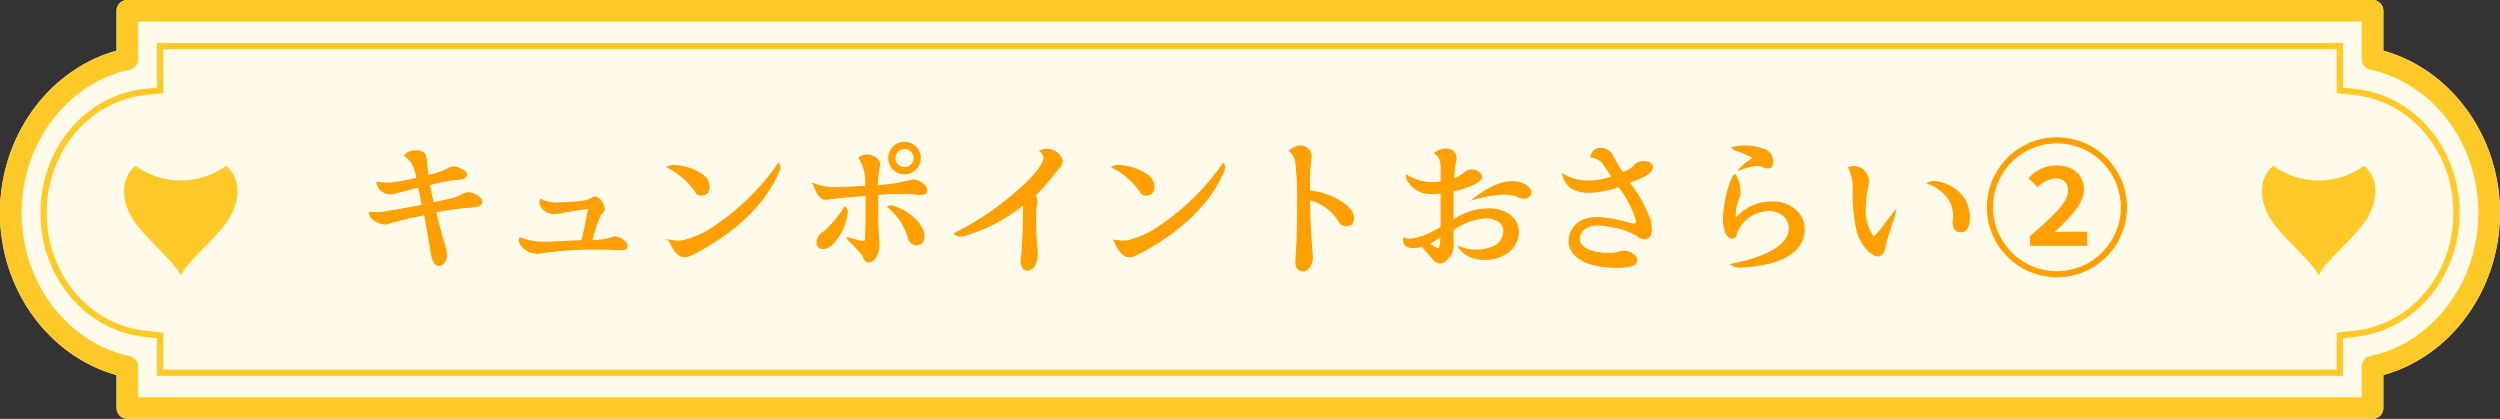
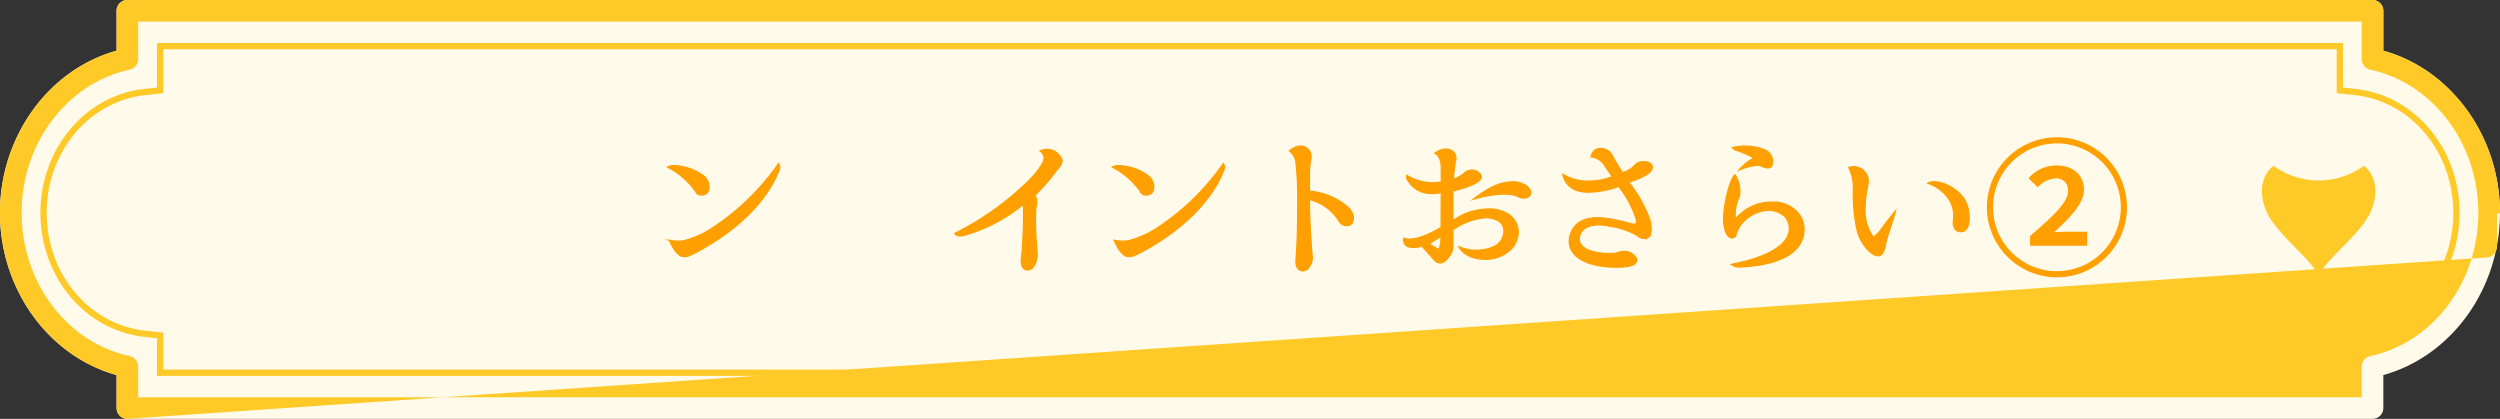
<svg xmlns="http://www.w3.org/2000/svg" width="303.543" height="50.854" viewBox="0 0 303.543 50.854">
  <rect x="0" y="0" width="303.543" height="50.854" fill="#333333" stroke="none" />
  <g id="グループ_1711" data-name="グループ 1711" transform="translate(-6210.695 -9608.631)">
    <g id="グループ_1702" data-name="グループ 1702">
      <path id="パス_6553" data-name="パス 6553" d="M6226.161,9659.485a1.313,1.313,0,0,1-1.311-1.312v-4l-.36-.108c-8.123-2.448-13.8-10.5-13.8-19.587s5.672-17.137,13.8-19.587l.36-.11v-4.839a1.312,1.312,0,0,1,1.311-1.312h272.6a1.314,1.314,0,0,1,1.313,1.312v4.839l.361.11c8.123,2.451,13.8,10.508,13.8,19.587s-5.676,17.139-13.8,19.586l-.361.109v4a1.315,1.315,0,0,1-1.313,1.313Z" fill="#fffae9" />
    </g>
    <g id="グループ_1706" data-name="グループ 1706">
      <g id="グループ_1705" data-name="グループ 1705">
        <g id="グループ_1704" data-name="グループ 1704">
          <g id="グループ_1703" data-name="グループ 1703">
            <path id="パス_6554" data-name="パス 6554" d="M6495.172,9654.27H6229.756v-4.57l-1.516-.164c-7.2-.78-12.638-7.251-12.638-15.057s5.435-14.278,12.638-15.057l1.516-.163v-5.41h265.416v5.41l1.517.163c7.208.778,12.641,7.251,12.641,15.057s-5.433,14.276-12.641,15.057l-1.517.164Zm-264.655-.761h263.894v-4.492l2.2-.236c6.816-.737,11.961-6.886,11.961-14.3s-5.145-13.564-11.961-14.3l-2.2-.233v-5.336H6230.517v5.336l-2.194.233c-6.819.738-11.962,6.888-11.962,14.3s5.143,13.564,11.962,14.3l2.194.236Z" fill="#ffca28" />
          </g>
        </g>
      </g>
-       <path id="パス_6555" data-name="パス 6555" d="M6226.161,9659.485a1.313,1.313,0,0,1-1.311-1.312v-4l-.36-.108c-8.123-2.448-13.8-10.5-13.8-19.587s5.672-17.137,13.8-19.587l.36-.11v-4.839a1.312,1.312,0,0,1,1.311-1.312h272.6a1.314,1.314,0,0,1,1.313,1.312v4.839l.361.11c8.123,2.451,13.8,10.508,13.8,19.587s-5.676,17.139-13.8,19.586l-.361.109v4a1.315,1.315,0,0,1-1.313,1.313Zm1.315-43.671a1.316,1.316,0,0,1-1.037,1.279c-7.6,1.635-13.119,8.945-13.119,17.385s5.516,15.753,13.117,17.384a1.316,1.316,0,0,1,1.039,1.281v3.719h269.976v-3.719a1.315,1.315,0,0,1,1.039-1.281c7.6-1.632,13.117-8.942,13.117-17.384s-5.518-15.747-13.119-17.385a1.315,1.315,0,0,1-1.037-1.279v-4.561H6227.476Z" fill="#ffca28" />
+       <path id="パス_6555" data-name="パス 6555" d="M6226.161,9659.485a1.313,1.313,0,0,1-1.311-1.312v-4l-.36-.108c-8.123-2.448-13.8-10.5-13.8-19.587s5.672-17.137,13.8-19.587l.36-.11v-4.839a1.312,1.312,0,0,1,1.311-1.312h272.6a1.314,1.314,0,0,1,1.313,1.312v4.839l.361.11c8.123,2.451,13.8,10.508,13.8,19.587l-.361.109v4a1.315,1.315,0,0,1-1.313,1.313Zm1.315-43.671a1.316,1.316,0,0,1-1.037,1.279c-7.6,1.635-13.119,8.945-13.119,17.385s5.516,15.753,13.117,17.384a1.316,1.316,0,0,1,1.039,1.281v3.719h269.976v-3.719a1.315,1.315,0,0,1,1.039-1.281c7.6-1.632,13.117-8.942,13.117-17.384s-5.518-15.747-13.119-17.385a1.315,1.315,0,0,1-1.037-1.279v-4.561H6227.476Z" fill="#ffca28" />
    </g>
    <g id="グループ_1708" data-name="グループ 1708">
      <g id="グループ_1707" data-name="グループ 1707">
-         <path id="パス_6556" data-name="パス 6556" d="M6260.731,9628.434a3.867,3.867,0,0,0-.881-.9s.269-.558,1.3-.576c1.062-.018,1.26.45,1.3,1.225.054.632.144,1.225.2,1.765a8.683,8.683,0,0,0,2.43-.811,1.424,1.424,0,0,1,.685-.233c.4,0,1.549.45,1.549.864s-.343.612-.991.612a20.591,20.591,0,0,0-3.493.666c.072.432.2,1.152.451,2.232.612-.126,1.314-.288,2.052-.45.161-.036.288-.072.323-.072a4.686,4.686,0,0,0,1.208-.5,1.426,1.426,0,0,1,.666-.216,2.161,2.161,0,0,1,1.35.576.587.587,0,0,1,.288.468c0,.4-.36.612-1.081.666a33.486,33.486,0,0,0-4.518.612c.557,2.233.971,3.691,1.188,4.285a5.87,5.87,0,0,1,.126.919,1.43,1.43,0,0,1-.307.937.68.68,0,0,1-.54.342c-.522,0-.828-.54-.972-1.549-.18-1.134-.432-2.629-.81-4.627-.684.18-1.657.306-3.691.864a7.071,7.071,0,0,0-.775.216c-.54.306-2.286-.4-2.2-1.332a6.834,6.834,0,0,0,2-.072c.343-.054,1.8-.288,4.394-.774l-.451-2.251c-1.116.271-3.132.828-3.331.828a1.617,1.617,0,0,1-1.728-1.386,7.672,7.672,0,0,0,1.728.09,22.36,22.36,0,0,0,3.116-.575A5.163,5.163,0,0,0,6260.731,9628.434Z" fill="#ffa000" stroke="#ffa000" stroke-miterlimit="10" stroke-width="0.15" />
-         <path id="パス_6557" data-name="パス 6557" d="M6282.171,9633.926a34.385,34.385,0,0,0-3.476.558c-.3.019-.54.055-.684.055a1.764,1.764,0,0,1-1.657-.99.65.65,0,0,1,.019-.7,3.991,3.991,0,0,0,2.07.432c2.179-.072,3.511-.18,3.98-.5a1.093,1.093,0,0,1,.54-.216c.288,0,.54.216.774.611a1.864,1.864,0,0,1,.306.883.848.848,0,0,1-.342.522c-.108.072-.162.216-.252.432a17.851,17.851,0,0,0-.919,2.827,7.674,7.674,0,0,0,2.287-.288,1.92,1.92,0,0,1,.577-.145,1.813,1.813,0,0,1,.971.414,1,1,0,0,1,.469.666c.018.253-.216.45-.6.45h-.126a8.743,8.743,0,0,1-1.188-.054c-.486-.018-1.044-.018-1.62-.018a42.078,42.078,0,0,0-6.951.468c-.2.019-.341.036-.5.036a2.45,2.45,0,0,1-1.981-1.188c-.126-.271-.144-.54,0-.666a6.981,6.981,0,0,0,2.845.54c.684,0,1.872-.054,3.529-.145l1.116-.035C6281.666,9636.626,6281.937,9635.33,6282.171,9633.926Z" fill="#ffa000" stroke="#ffa000" stroke-miterlimit="10" stroke-width="0.15" />
        <path id="パス_6558" data-name="パス 6558" d="M6295.921,9629.838a1.737,1.737,0,0,1,.864,1.459c0,.648-.324,1.008-.935,1.008a.676.676,0,0,1-.685-.414,9.349,9.349,0,0,0-3.421-2.971,1.347,1.347,0,0,1,.684-.18A6.364,6.364,0,0,1,6295.921,9629.838Zm-2.25,8.031a11.384,11.384,0,0,0,3.8-1.747,29.435,29.435,0,0,0,7.759-7.634.786.786,0,0,1,.055.81c-1.4,3.6-4.9,7.293-10.3,10.1-.144.072-.415.18-.756.342a3.185,3.185,0,0,1-.5.054c-.6-.018-1.206-.7-1.765-2A4.852,4.852,0,0,0,6293.671,9637.869Z" fill="#ffa000" stroke="#ffa000" stroke-miterlimit="10" stroke-width="0.15" />
-         <path id="パス_6559" data-name="パス 6559" d="M6315,9627.768c1.242-.811,2.557.216,2.484.811,0,.036-.036.235-.09.576a16.164,16.164,0,0,0-.2,2.053,20.574,20.574,0,0,0,3.457-.522c.523-.108.865-.18.918-.18a1.884,1.884,0,0,1,1.261.559.983.983,0,0,1,.378.665c.017.379-.306.5-.828.5-.09,0-.18-.019-.252-.019a14.553,14.553,0,0,0-2.089-.107c-.756,0-1.711.035-2.791.126v.45c0,2.593.036,4.033.09,4.429.036.522.054.919.054,1.225a2.782,2.782,0,0,1-.45,1.62,1.173,1.173,0,0,1-.792.486c-.216,0-.45-.216-.631-.666-.233-.63-2.016-2.106-1.961-2.269.755.126,2.2.756,2.232.234.054-1.135.072-2.035.072-2.665v-2.755c-1.207.126-3.349.27-4.393.45a6.046,6.046,0,0,1-.613.036c-.882,0-1.368-1.854-1.368-1.854a7.066,7.066,0,0,0,2.143.485c.774,0,2.467-.071,3.528-.144l.649-.036A5.508,5.508,0,0,0,6315,9627.768Zm-1.729,6.032a.621.621,0,0,1,.27.63,6.4,6.4,0,0,1-1.62,3.619,1.805,1.805,0,0,1-1.351.756c-.522-.071-.72-.4-.63-.954a1.542,1.542,0,0,1,.865-1.1A14.531,14.531,0,0,0,6313.273,9633.8Zm8.462,1.44a3.232,3.232,0,0,1,1.1,1.692c.144.828-.108,1.278-.757,1.387-.449.054-.792-.162-1.044-.7a7.329,7.329,0,0,0-2.539-3.872.742.742,0,0,1,.7-.035A5.922,5.922,0,0,1,6321.735,9635.24Zm.685-7.418a1.9,1.9,0,0,1-3.8,0,1.9,1.9,0,1,1,3.8,0Zm-.721,0a1.171,1.171,0,1,0-1.17,1.17A1.168,1.168,0,0,0,6321.7,9627.822Z" fill="#ffa000" stroke="#ffa000" stroke-miterlimit="10" stroke-width="0.15" />
        <path id="パス_6560" data-name="パス 6560" d="M6336.549,9633.476a4.212,4.212,0,0,0-.109.811,36.726,36.726,0,0,0,.145,4.5,3.682,3.682,0,0,1,.035.63,2.569,2.569,0,0,1-.414,1.566.973.973,0,0,1-.72.433c-.5,0-.792-.4-.792-1.116,0-.217.054-.4.054-.559a61.991,61.991,0,0,0,.216-6.3,20.377,20.377,0,0,1-7.166,3.763c-.558.145-.973.091-1.17-.233a35.562,35.562,0,0,0,8.894-6.32c1.4-1.4,1.945-2.395,1.945-2.809a1.1,1.1,0,0,0-.5-.883,1.932,1.932,0,0,1,2.7,1.207,1.8,1.8,0,0,1-.558.99,27.45,27.45,0,0,1-2.737,3.187A1.89,1.89,0,0,1,6336.549,9633.476Z" fill="#ffa000" stroke="#ffa000" stroke-miterlimit="10" stroke-width="0.15" />
        <path id="パス_6561" data-name="パス 6561" d="M6349.921,9629.838a1.737,1.737,0,0,1,.864,1.459c0,.648-.324,1.008-.935,1.008a.676.676,0,0,1-.685-.414,9.349,9.349,0,0,0-3.421-2.971,1.347,1.347,0,0,1,.684-.18A6.364,6.364,0,0,1,6349.921,9629.838Zm-2.25,8.031a11.384,11.384,0,0,0,3.8-1.747,29.435,29.435,0,0,0,7.759-7.634.786.786,0,0,1,.055.81c-1.4,3.6-4.9,7.293-10.3,10.1-.144.072-.415.18-.756.342a3.185,3.185,0,0,1-.5.054c-.6-.018-1.206-.7-1.765-2A4.852,4.852,0,0,0,6347.671,9637.869Z" fill="#ffa000" stroke="#ffa000" stroke-miterlimit="10" stroke-width="0.15" />
        <path id="パス_6562" data-name="パス 6562" d="M6373.467,9633.115c1.044.648,1.549,1.3,1.549,1.963,0,.612-.271.954-.828.954a1.111,1.111,0,0,1-.847-.45,5.822,5.822,0,0,0-3.655-2.719v.108c0,1.962.126,4.159.306,6.5a2.909,2.909,0,0,1,.035.45,1.753,1.753,0,0,1-.323,1.044.961.961,0,0,1-.774.558c-.559,0-.883-.4-.883-1.08v-.27c.018-.162.036-.324.036-.414.126-1.747.181-4.088.181-6.986a36.611,36.611,0,0,0-.235-4.52,2.008,2.008,0,0,0-.774-1.3c1.476-1.242,2.629-.269,2.629.648a1.9,1.9,0,0,1-.036.378,10.588,10.588,0,0,0-.162,1.513v2.341A8.451,8.451,0,0,1,6373.467,9633.115Z" fill="#ffa000" stroke="#ffa000" stroke-miterlimit="10" stroke-width="0.15" />
        <path id="パス_6563" data-name="パス 6563" d="M6385.688,9629.01c0-1.512-.775-1.764-.775-1.764,1.152-.919,2.61-.558,2.557.7a3.224,3.224,0,0,1-.09.468c-.072.594-.181,1.278-.217,1.98a4.368,4.368,0,0,0,1.423-.828,1.473,1.473,0,0,1,.774-.288,1.373,1.373,0,0,1,.991.4.724.724,0,0,1,.215.4c0,.595-1.188,1.171-3.457,1.747v3.583a7.567,7.567,0,0,1,4.142-1.4,4.4,4.4,0,0,1,2.7.7,2.627,2.627,0,0,1,1.081,2.269,3.084,3.084,0,0,1-1.386,2.341,4.3,4.3,0,0,1-2.666.792c-2.376-.019-3.1-1.387-3.15-1.53a5.22,5.22,0,0,0,2.7.4,4.758,4.758,0,0,0,1.8-.54,2.116,2.116,0,0,0,.954-1.6,1.423,1.423,0,0,0-.594-1.351,3.1,3.1,0,0,0-1.674-.414,7.866,7.866,0,0,0-3.908,1.459v1.656a2.153,2.153,0,0,1-.522,1.656c-.63.847-1.278.937-1.818.271l-1.441-1.621c-.666.271-2.394.45-2.179-.954,0,0,1.135.721,4.52-1.3l.019-4.214a6.732,6.732,0,0,1-1.189.091,3.19,3.19,0,0,1-2.81-1.5.753.753,0,0,1-.179-.7,6.143,6.143,0,0,0,2.989.9,8.193,8.193,0,0,0,1.189-.09Zm-.253,9.887a4.436,4.436,0,0,0,.216-1.586c-.324.234-.774.486-1.386.883A3.149,3.149,0,0,0,6385.435,9638.9Zm8.571-8.158a2.736,2.736,0,0,1,2.25.648c.432.522.432.847-.035,1.171a1.214,1.214,0,0,1-1.135-.036c-1.765-.883-5.51.306-5.51.306C6391.557,9631.279,6392.979,9630.757,6394.006,9630.738Z" fill="#ffa000" stroke="#ffa000" stroke-miterlimit="10" stroke-width="0.15" />
        <path id="パス_6564" data-name="パス 6564" d="M6405.487,9628.65a2.206,2.206,0,0,0-1.62-.973c.216-.882.72-.989,1.063-1.008a1.538,1.538,0,0,1,1.566.936c.468.847.882,1.5,1.189,1.98a3.07,3.07,0,0,0,1.584-.972,1.249,1.249,0,0,1,.81-.343c.738-.035,1.152.162,1.225.612.071.576-.757,1.207-2.845,1.873a16.4,16.4,0,0,1,2.574,4.609c.235,1.134.18,1.854-.2,2.089a1.107,1.107,0,0,1-1.3-.2,9.027,9.027,0,0,0-3.385-1.153c-2.269-.5-3.475.217-3.691,1.3-.2,1.009.846,2.017,3.763,2.017a2.809,2.809,0,0,0,1.224-.233c.235-.019.414-.019.559-.019a1.494,1.494,0,0,1,.7.181,1.437,1.437,0,0,1,.666.647c.252.721-.576,1.081-2.377,1.081-4.375,0-6.212-1.8-5.672-3.817.45-1.692,1.945-2.539,4.808-2.053a24.637,24.637,0,0,1,2.7.612c.486.107.666-.036.558-.5a12.688,12.688,0,0,0-2.161-4.053,10.814,10.814,0,0,1-3.295.685c-2,.144-3.205-.721-3.475-2.161a5.737,5.737,0,0,0,3.224.828,7.294,7.294,0,0,0,2.772-.54l-.721-1.044A2.817,2.817,0,0,1,6405.487,9628.65Z" fill="#ffa000" stroke="#ffa000" stroke-miterlimit="10" stroke-width="0.15" />
        <path id="パス_6565" data-name="パス 6565" d="M6427.953,9636.393a2.147,2.147,0,0,0-.486-1.4,2.852,2.852,0,0,0-1.872-.828,4.5,4.5,0,0,0-2.972,1.153,3.707,3.707,0,0,0-1.134,1.781.486.486,0,0,1-.486.414c-.576,0-.9-.685-1.026-1.963-.109-1.765.755-5.293,1.386-5.708a3.845,3.845,0,0,1,.54,2.594,5.439,5.439,0,0,0-.522,2.719,1.9,1.9,0,0,0,.4-.324,5.59,5.59,0,0,1,4.051-1.657,3.921,3.921,0,0,1,3.079,1.207,2.981,2.981,0,0,1,.828,2.053c0,2.736-2.665,4.356-7.688,4.609a1.6,1.6,0,0,1-1.152-.307C6425.559,9639.831,6427.953,9638.247,6427.953,9636.393Zm-4.3-8.57a9.612,9.612,0,0,0-2.16-.937.91.91,0,0,1-.468-.343,6.74,6.74,0,0,1,3.925.271,1.532,1.532,0,0,1,.972,1.44c0,.522-.216.792-.594.756a1.437,1.437,0,0,1-.432-.071,4.43,4.43,0,0,0-.738-.253,7.623,7.623,0,0,0-2.323.595A6.077,6.077,0,0,1,6423.649,9627.822Z" fill="#ffa000" stroke="#ffa000" stroke-miterlimit="10" stroke-width="0.15" />
        <path id="パス_6566" data-name="パス 6566" d="M6439.579,9638.553c-.252,1.278-.954,1.5-1.944.559a5.274,5.274,0,0,1-1.513-2.791,20.745,20.745,0,0,1-.4-4.627,5.434,5.434,0,0,0-.558-2.719,1.787,1.787,0,0,1,2.377,1.53,4.663,4.663,0,0,1-.072.738,11.484,11.484,0,0,0-.307,2.467,5.648,5.648,0,0,0,.955,3.673c.035.054.035.054.054.054a4.9,4.9,0,0,0,1.08-1.17c1.135-1.53,1.6-2.035,1.6-2.035C6440.533,9635.492,6439.813,9637.274,6439.579,9638.553Zm9.65-5.689a4.544,4.544,0,0,1,.523,2.791c-.144.846-.54,1.225-1.225,1.08-.431-.09-.666-.5-.683-1.188a3.739,3.739,0,0,0-.433-2.593,4.977,4.977,0,0,0-2.646-2.07C6445.719,9630.253,6448.239,9631.243,6449.229,9632.863Z" fill="#ffa000" stroke="#ffa000" stroke-miterlimit="10" stroke-width="0.15" />
        <path id="パス_6567" data-name="パス 6567" d="M6452.016,9633.8a8.426,8.426,0,1,1,8.426,8.427A8.437,8.437,0,0,1,6452.016,9633.8Zm16.258,0a7.833,7.833,0,1,0-7.832,7.832A7.838,7.838,0,0,0,6468.274,9633.8Zm-11.019,3.528c2.845-2.466,4.609-4.1,4.609-5.509a1.463,1.463,0,0,0-1.656-1.585,3.141,3.141,0,0,0-2.089,1.026l-1.026-.989a4.427,4.427,0,0,1,3.313-1.478c1.962,0,3.24,1.152,3.24,2.863,0,1.692-1.728,3.421-3.762,5.275.54-.054,1.224-.09,1.818-.09h2.341v1.548h-6.788Z" fill="#ffa000" stroke="#ffa000" stroke-miterlimit="10" stroke-width="0.15" />
      </g>
    </g>
    <g id="グループ_1709" data-name="グループ 1709">
      <path id="パス_6568" data-name="パス 6568" d="M6497.71,9628.763a9.357,9.357,0,0,1-10.981,0c-1.953,1.555-1.8,4.647.117,7.128,1.767,2.292,4.528,4.5,5.272,6.033a.145.145,0,0,0,.1.076.147.147,0,0,0,.1-.076c.743-1.533,3.5-3.741,5.272-6.033C6499.506,9633.41,6499.664,9630.317,6497.71,9628.763Z" fill="#ffca28" />
    </g>
    <g id="グループ_1710" data-name="グループ 1710">
-       <path id="パス_6569" data-name="パス 6569" d="M6238.136,9628.763a9.357,9.357,0,0,1-10.981,0c-1.954,1.555-1.8,4.647.116,7.128,1.768,2.292,4.529,4.5,5.273,6.033a.106.106,0,0,0,.2,0c.744-1.533,3.5-3.741,5.272-6.033C6239.932,9633.41,6240.089,9630.317,6238.136,9628.763Z" fill="#ffca28" />
-     </g>
+       </g>
  </g>
</svg>